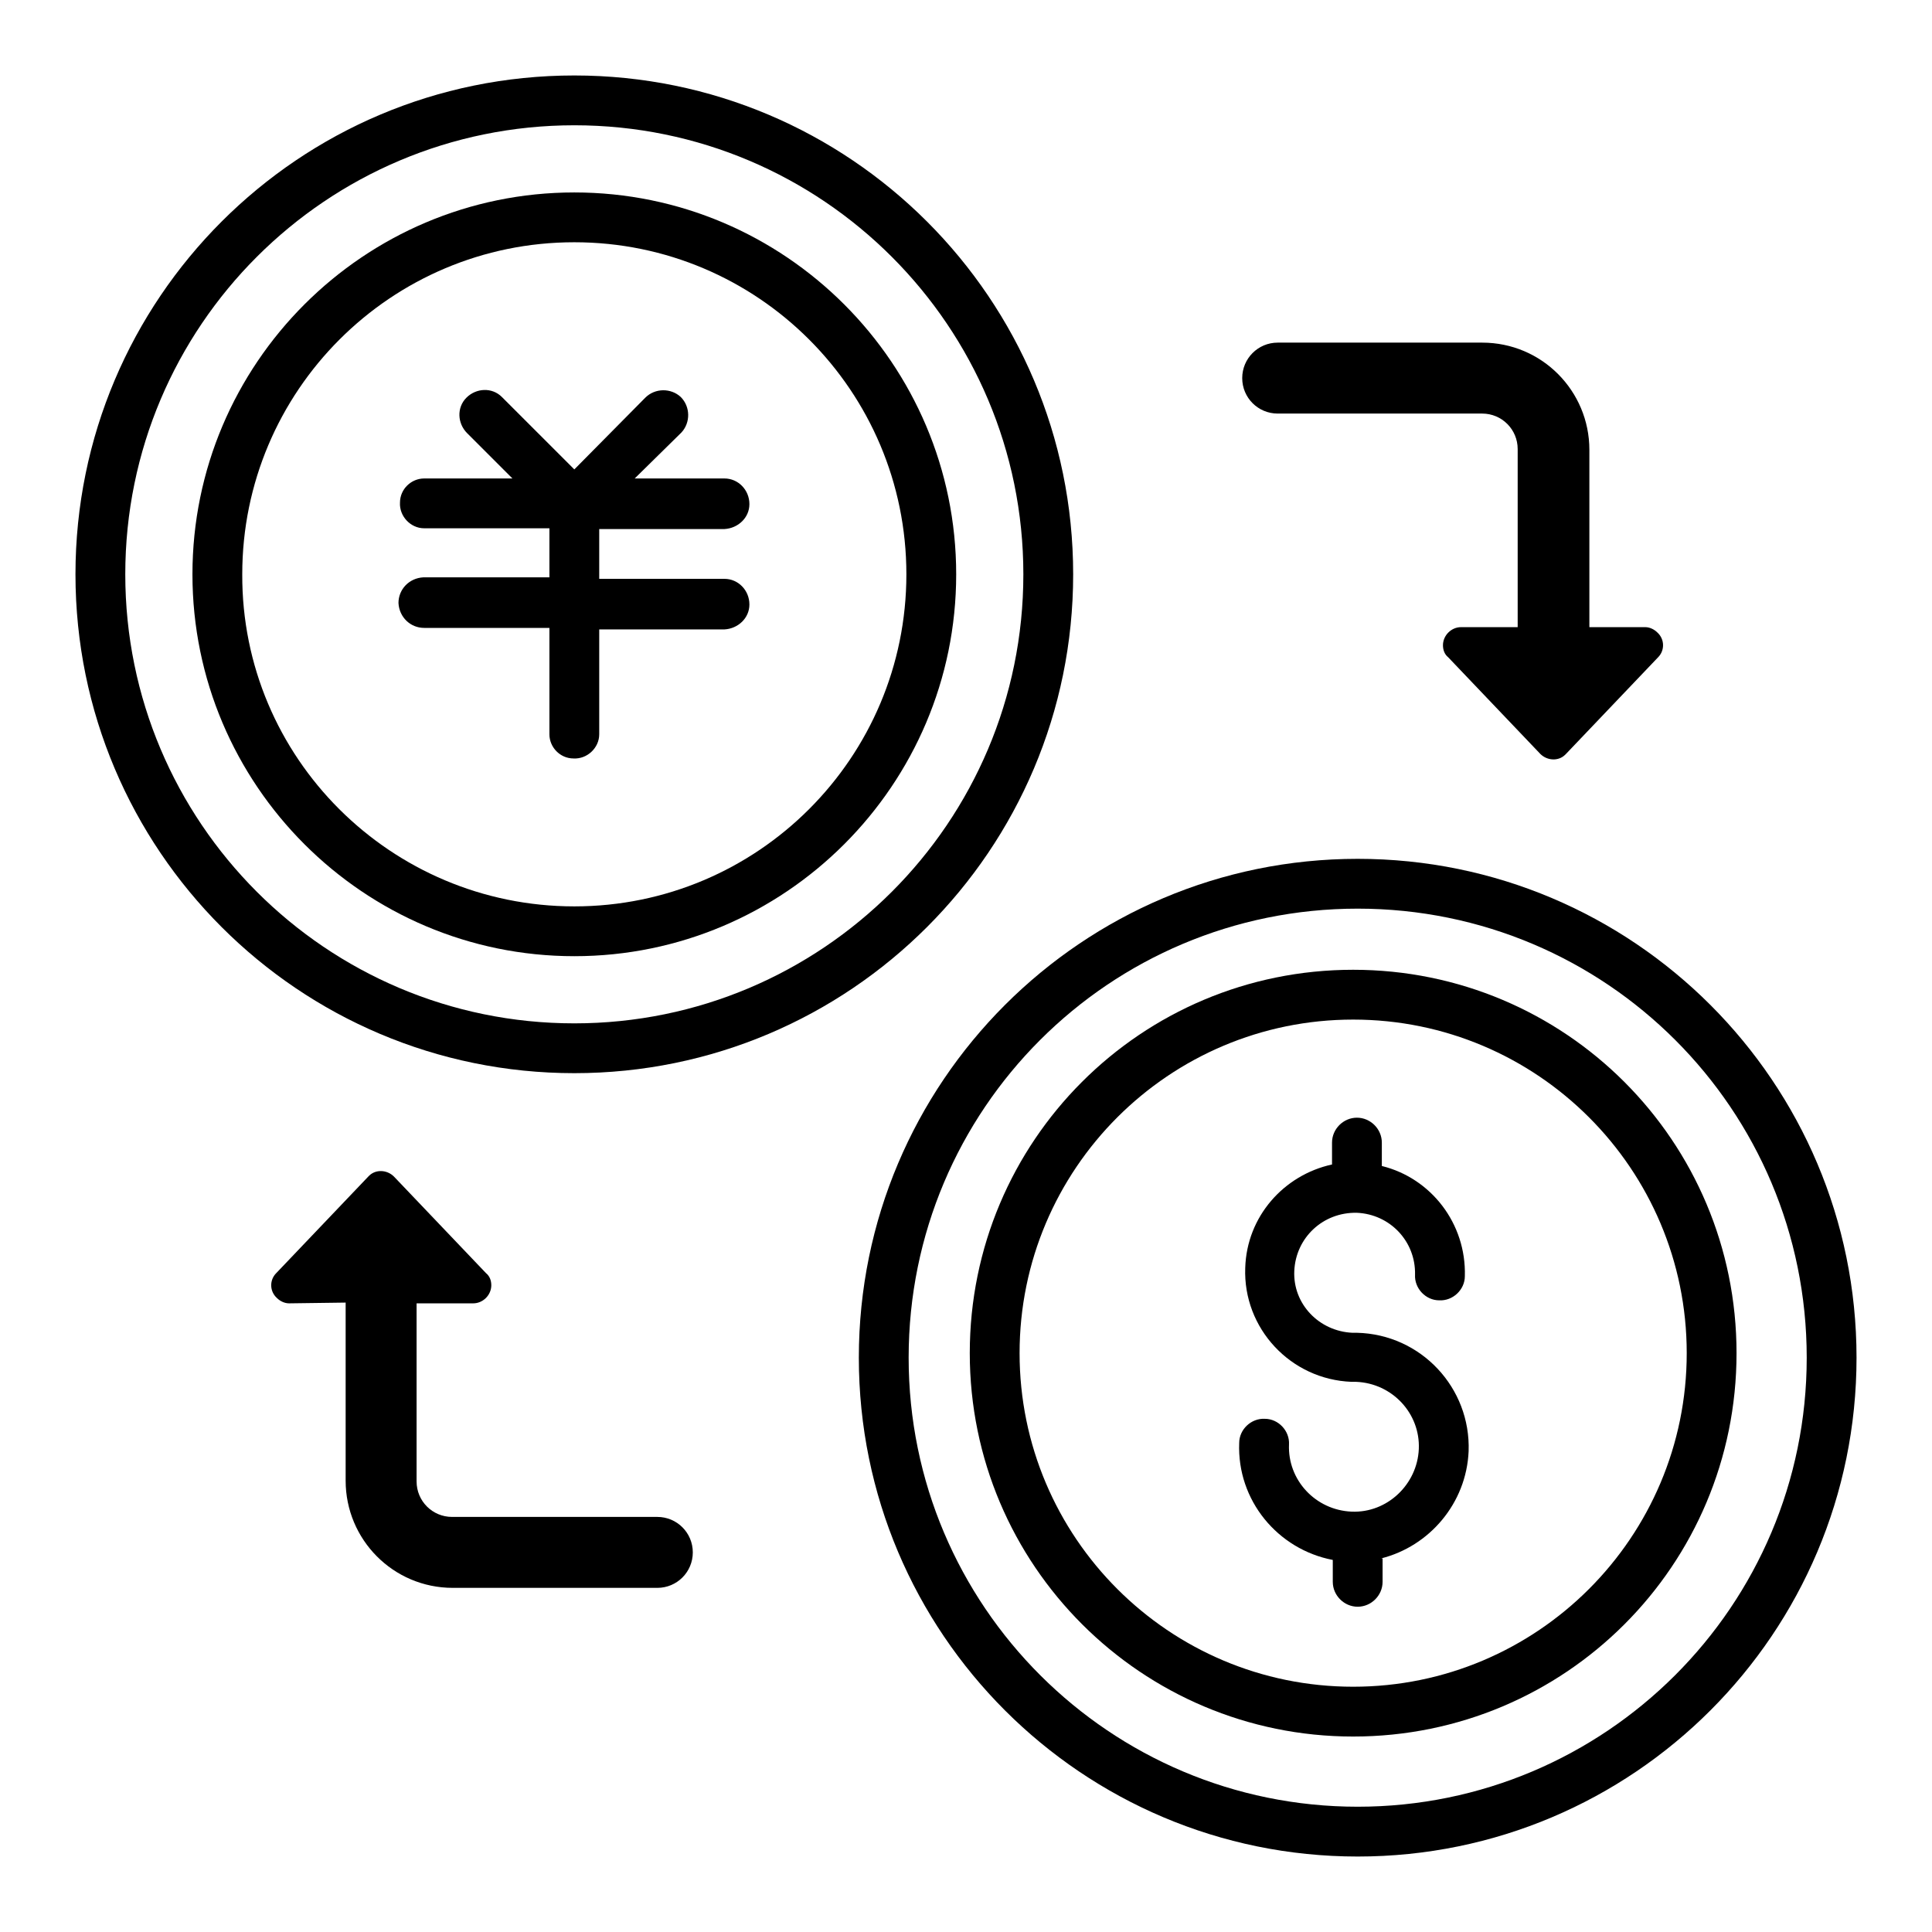
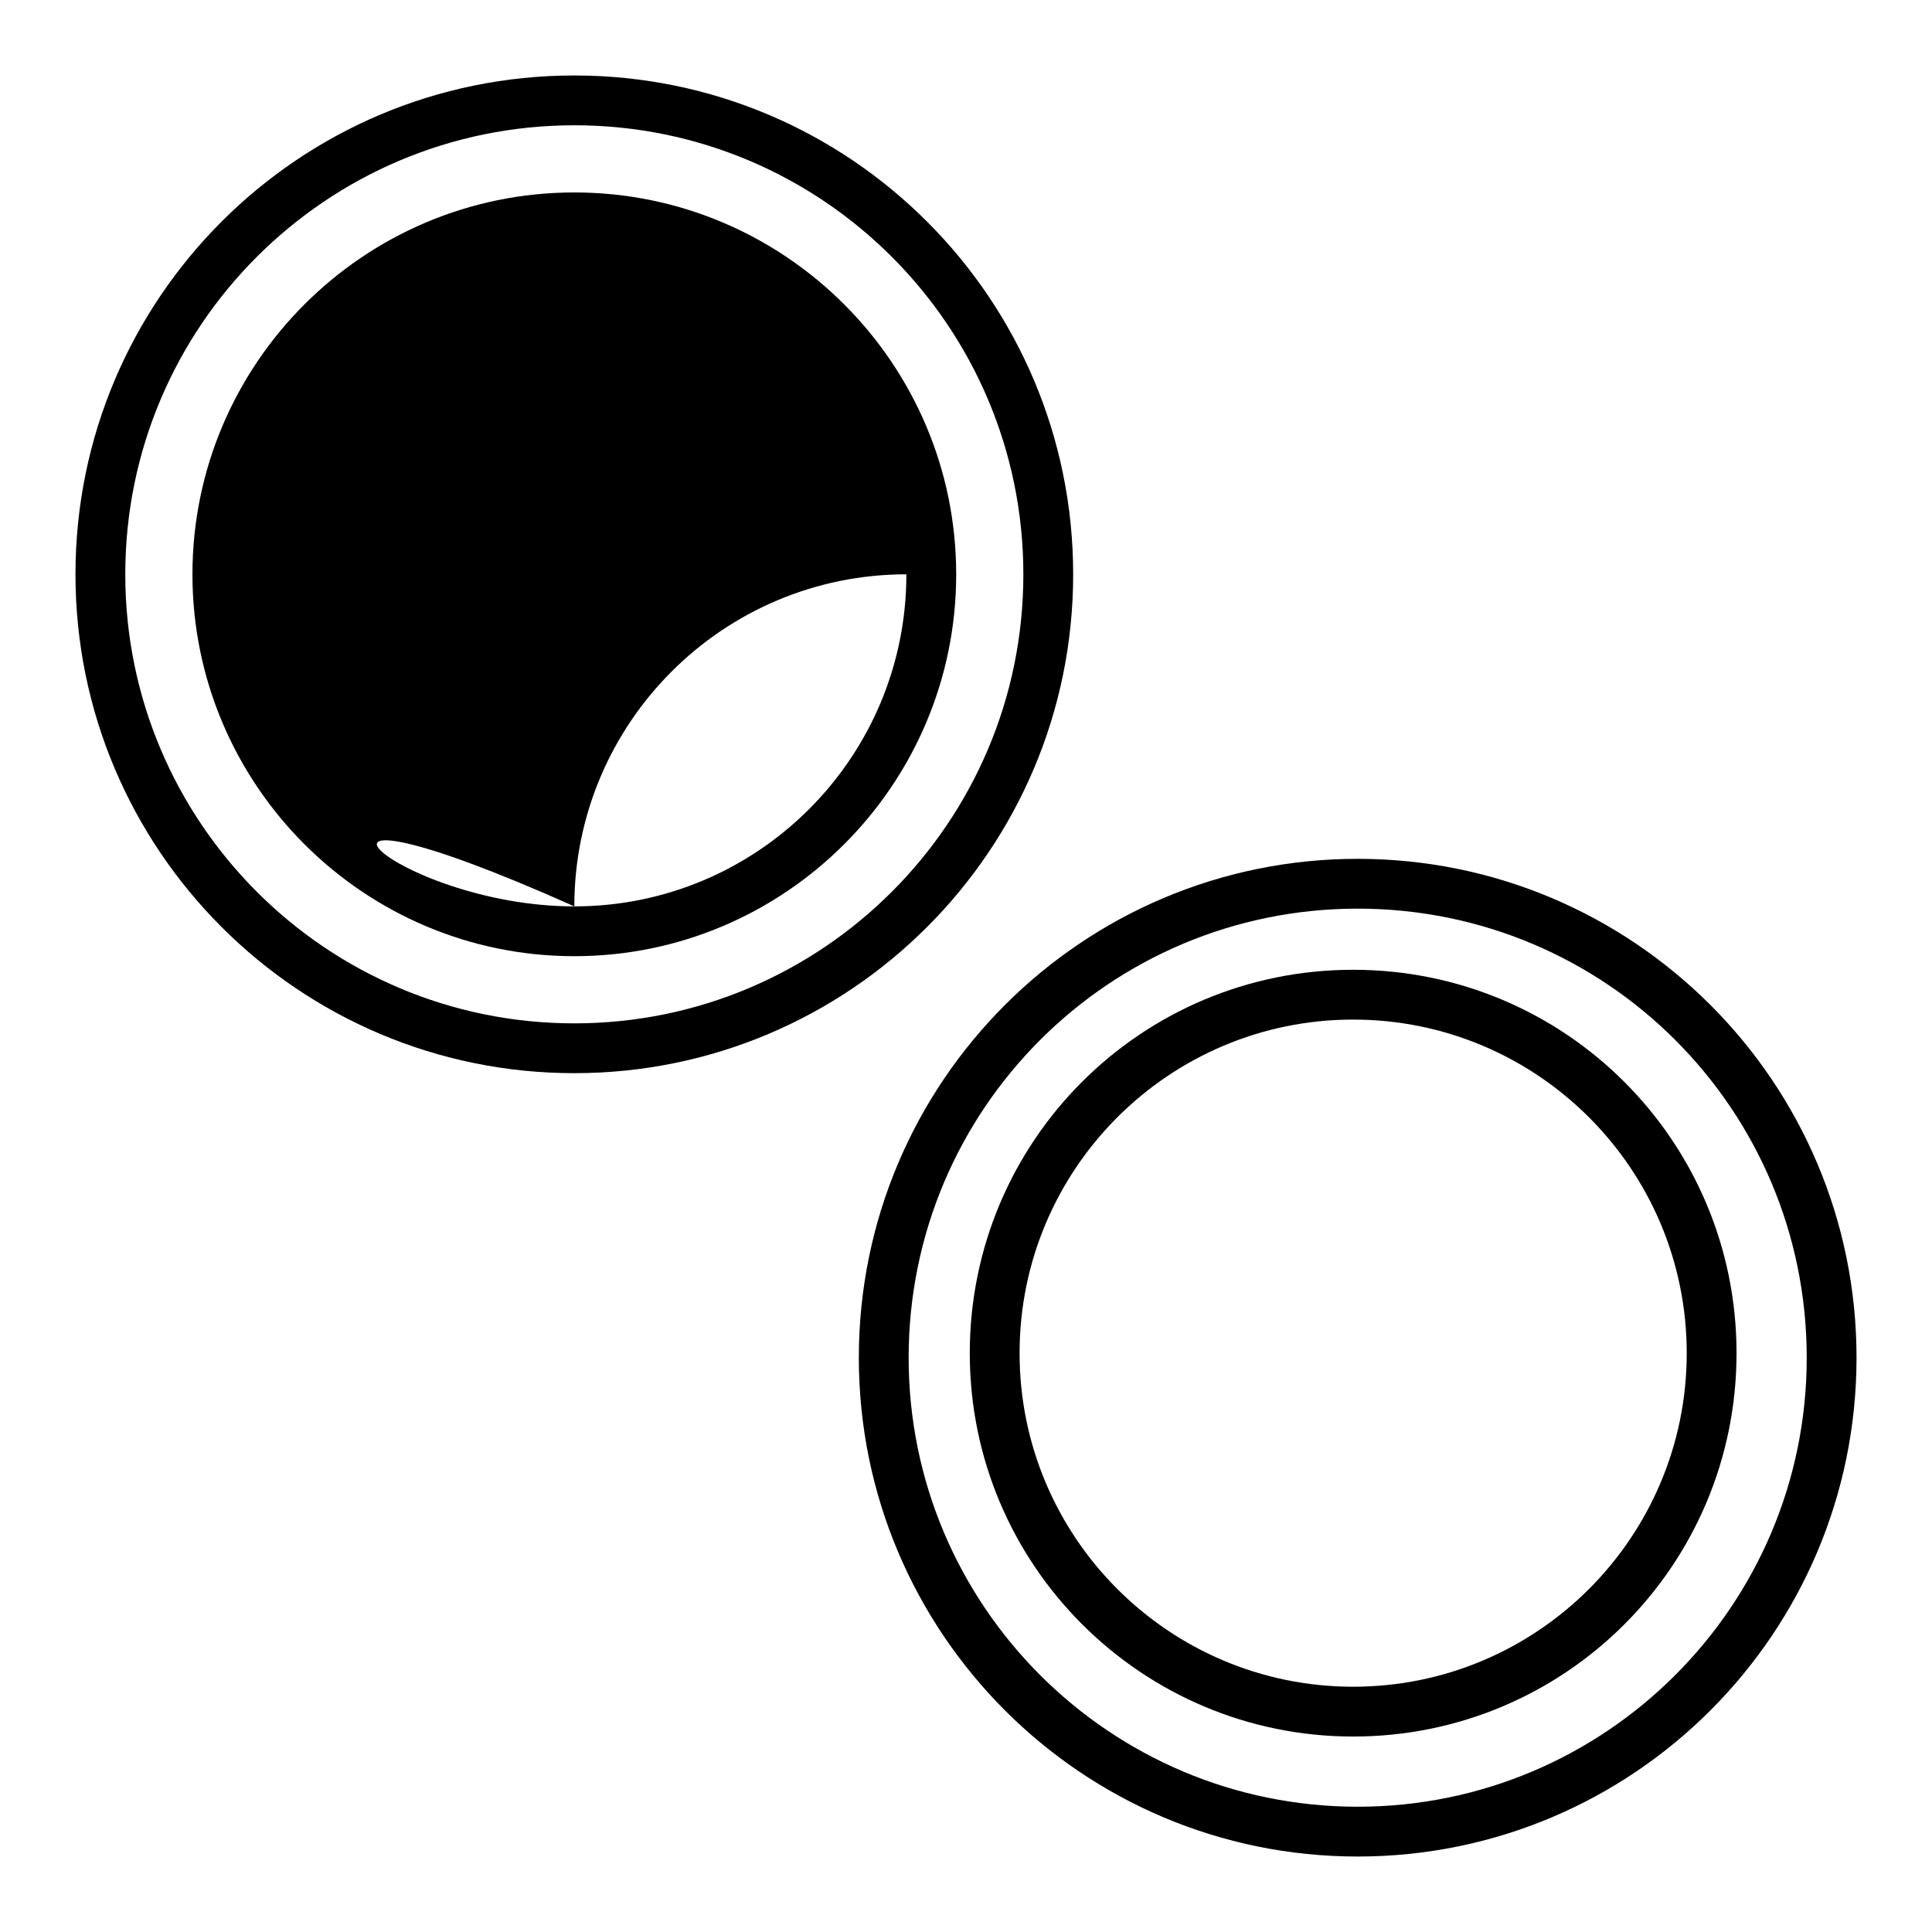
<svg xmlns="http://www.w3.org/2000/svg" version="1.1" x="0px" y="0px" viewBox="0 0 256 256" enable-background="new 0 0 256 256" xml:space="preserve">
  <g>
    <path fill="#000000" d="M76.1,135.6c32.8,0,59.5-26.6,59.5-59.5c0-32.8-26.6-59.5-59.5-59.5c-32.8,0-59.5,26.6-59.5,59.5 C16.6,108.9,43.2,135.6,76.1,135.6z M76.1,142.2c-36.5,0-66.1-29.6-66.1-66.1C10,39.6,39.6,10,76.1,10c36.5,0,66.1,29.6,66.1,66.1 C142.2,112.6,112.6,142.2,76.1,142.2z" />
-     <path fill="#000000" d="M76.1,120.1c24.3,0,44-19.7,44-44c0-24.3-19.7-44-44-44c-24.3,0-44,19.7-44,44 C32,100.4,51.8,120.1,76.1,120.1z M76.1,126.7c-27.9,0-50.6-22.7-50.6-50.6c0-27.9,22.7-50.6,50.6-50.6c27.9,0,50.6,22.7,50.6,50.6 C126.7,104,104,126.7,76.1,126.7z" />
-     <path fill="#000000" d="M84.1,63.4H96c1.8,0,3.3,1.5,3.3,3.4c0,1.8-1.5,3.2-3.3,3.3H79.4v6.6H96c1.8,0,3.3,1.5,3.3,3.4 c0,1.8-1.5,3.2-3.3,3.3H79.4v13.9c0,1.8-1.6,3.3-3.4,3.2c-1.8,0-3.2-1.5-3.2-3.2V83.2H56.2c-1.8,0-3.3-1.4-3.4-3.3 c0-1.8,1.4-3.3,3.3-3.4c0,0,0.1,0,0.1,0h16.6V70H56.2c-1.8,0-3.3-1.6-3.2-3.4c0-1.8,1.5-3.2,3.2-3.2h11.7l-6-6 c-1.3-1.3-1.4-3.4-0.1-4.7c1.3-1.3,3.4-1.4,4.7-0.1c0,0,0.1,0.1,0.1,0.1l9.5,9.5l9.4-9.5c1.3-1.3,3.4-1.3,4.7-0.1 c1.3,1.3,1.3,3.4,0.1,4.7c0,0,0,0-0.1,0.1L84.1,63.4z" />
+     <path fill="#000000" d="M76.1,120.1c24.3,0,44-19.7,44-44c-24.3,0-44,19.7-44,44 C32,100.4,51.8,120.1,76.1,120.1z M76.1,126.7c-27.9,0-50.6-22.7-50.6-50.6c0-27.9,22.7-50.6,50.6-50.6c27.9,0,50.6,22.7,50.6,50.6 C126.7,104,104,126.7,76.1,126.7z" />
    <path fill="#000000" d="M179.9,239.4c32.8,0,59.5-26.6,59.5-59.5s-26.6-59.5-59.5-59.5s-59.5,26.6-59.5,59.5 S147.1,239.4,179.9,239.4z M179.9,246c-36.5,0-66.1-29.6-66.1-66.1s29.6-66.1,66.1-66.1s66.1,29.6,66.1,66.1S216.4,246,179.9,246z" />
    <path fill="#000000" d="M179.3,223.5c24.4,0,44.2-19.8,44.2-44.2s-19.8-44.2-44.2-44.2s-44.2,19.8-44.2,44.2 S154.9,223.5,179.3,223.5L179.3,223.5z M179.3,230.1c-28,0-50.8-22.7-50.8-50.8s22.7-50.8,50.8-50.8s50.8,22.7,50.8,50.8 S207.4,230.1,179.3,230.1z" />
-     <path fill="#000000" d="M183,206.5c6.4-1.6,11.3-7.3,11.6-14.2c0.3-8.4-6.3-15.5-14.8-15.7c-0.1,0-0.2,0-0.3,0c-0.1,0-0.2,0-0.3,0 c-4.4-0.2-7.9-3.8-7.7-8.2c0.2-4.4,3.8-7.8,8.3-7.7c4.4,0.2,7.8,3.8,7.7,8.2c-0.1,1.8,1.4,3.4,3.2,3.4c1.8,0.1,3.4-1.4,3.4-3.2 c0.2-7-4.5-13-11-14.6v-3.1c0-1.8-1.5-3.3-3.3-3.3s-3.3,1.5-3.3,3.3v2.9c-6.4,1.4-11.3,6.9-11.5,13.7c-0.3,8,6,14.8,14.1,15.1 c0.1,0,0.2,0,0.3,0c0.1,0,0.2,0,0.3,0c4.8,0.2,8.5,4.2,8.3,8.9c-0.2,4.7-4.2,8.5-8.9,8.3c-4.8-0.2-8.5-4.2-8.3-8.9 c0.1-1.8-1.4-3.4-3.2-3.4c-1.8-0.1-3.4,1.4-3.4,3.2c-0.3,7.6,5.1,14.1,12.4,15.5v2.9c0,1.8,1.5,3.3,3.3,3.3c1.8,0,3.3-1.5,3.3-3.3 V206.5L183,206.5z" />
-     <path fill="#000000" d="M210.6,83.2V59.6c0-7.8-6.3-14.2-14.2-14.2h-27.1c-2.6,0-4.7,2.1-4.7,4.7c0,2.6,2.1,4.7,4.7,4.7 c0,0,0,0,0,0h27.1c2.6,0,4.7,2.1,4.7,4.7v23.6h-7.5c-1.3,0-2.4,1.1-2.4,2.4c0,0.6,0.2,1.2,0.7,1.6l12.2,12.8c0.9,0.9,2.4,1,3.3,0.1 c0,0,0.1-0.1,0.1-0.1l12.2-12.8c0.9-0.9,0.9-2.4-0.1-3.3c-0.4-0.4-1-0.7-1.6-0.7H210.6z M45.8,172.6v23.6c0,7.8,6.3,14.2,14.2,14.2 h27.1c2.6,0,4.7-2.1,4.7-4.7c0-2.6-2.1-4.7-4.7-4.7c0,0,0,0,0,0H59.9c-2.6,0-4.7-2.1-4.7-4.7v-23.6h7.5c1.3,0,2.4-1.1,2.4-2.4 c0-0.6-0.2-1.2-0.7-1.6l-12.2-12.8c-0.9-0.9-2.4-1-3.3-0.1c0,0-0.1,0.1-0.1,0.1l-12.2,12.8c-0.9,0.9-0.9,2.4,0.1,3.3 c0.4,0.4,1,0.7,1.6,0.7L45.8,172.6L45.8,172.6z" />
  </g>
</svg>